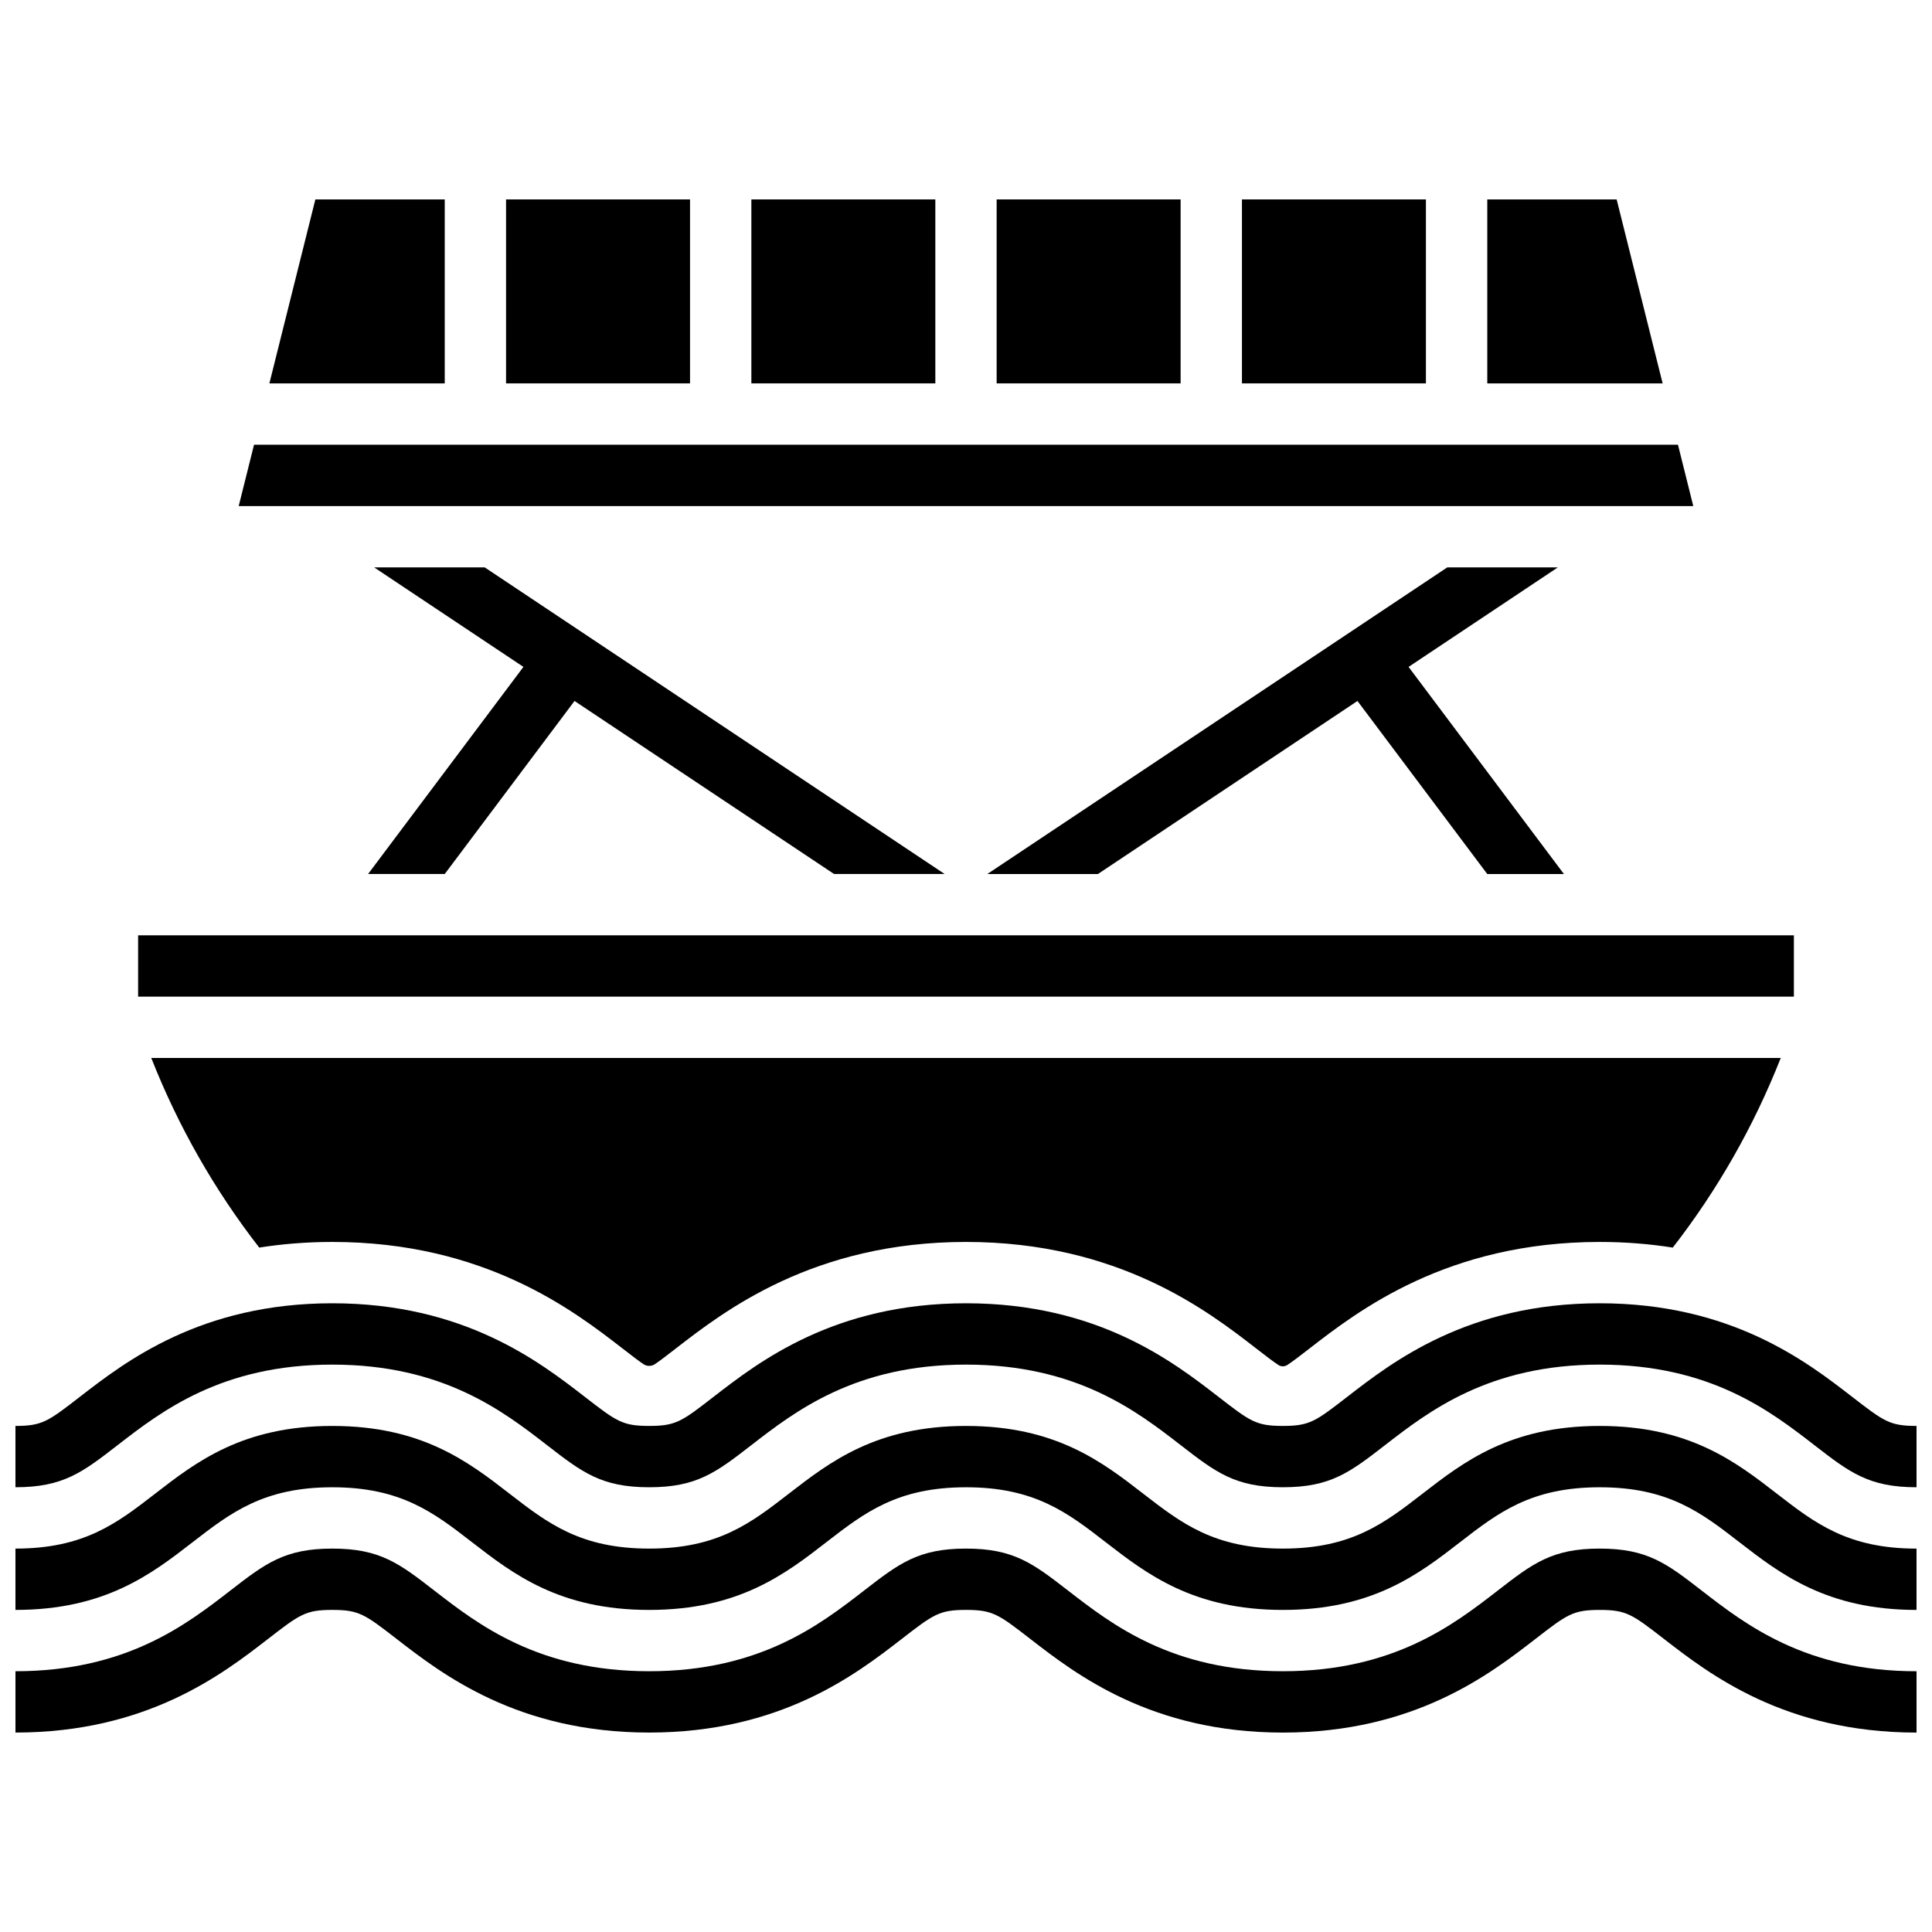
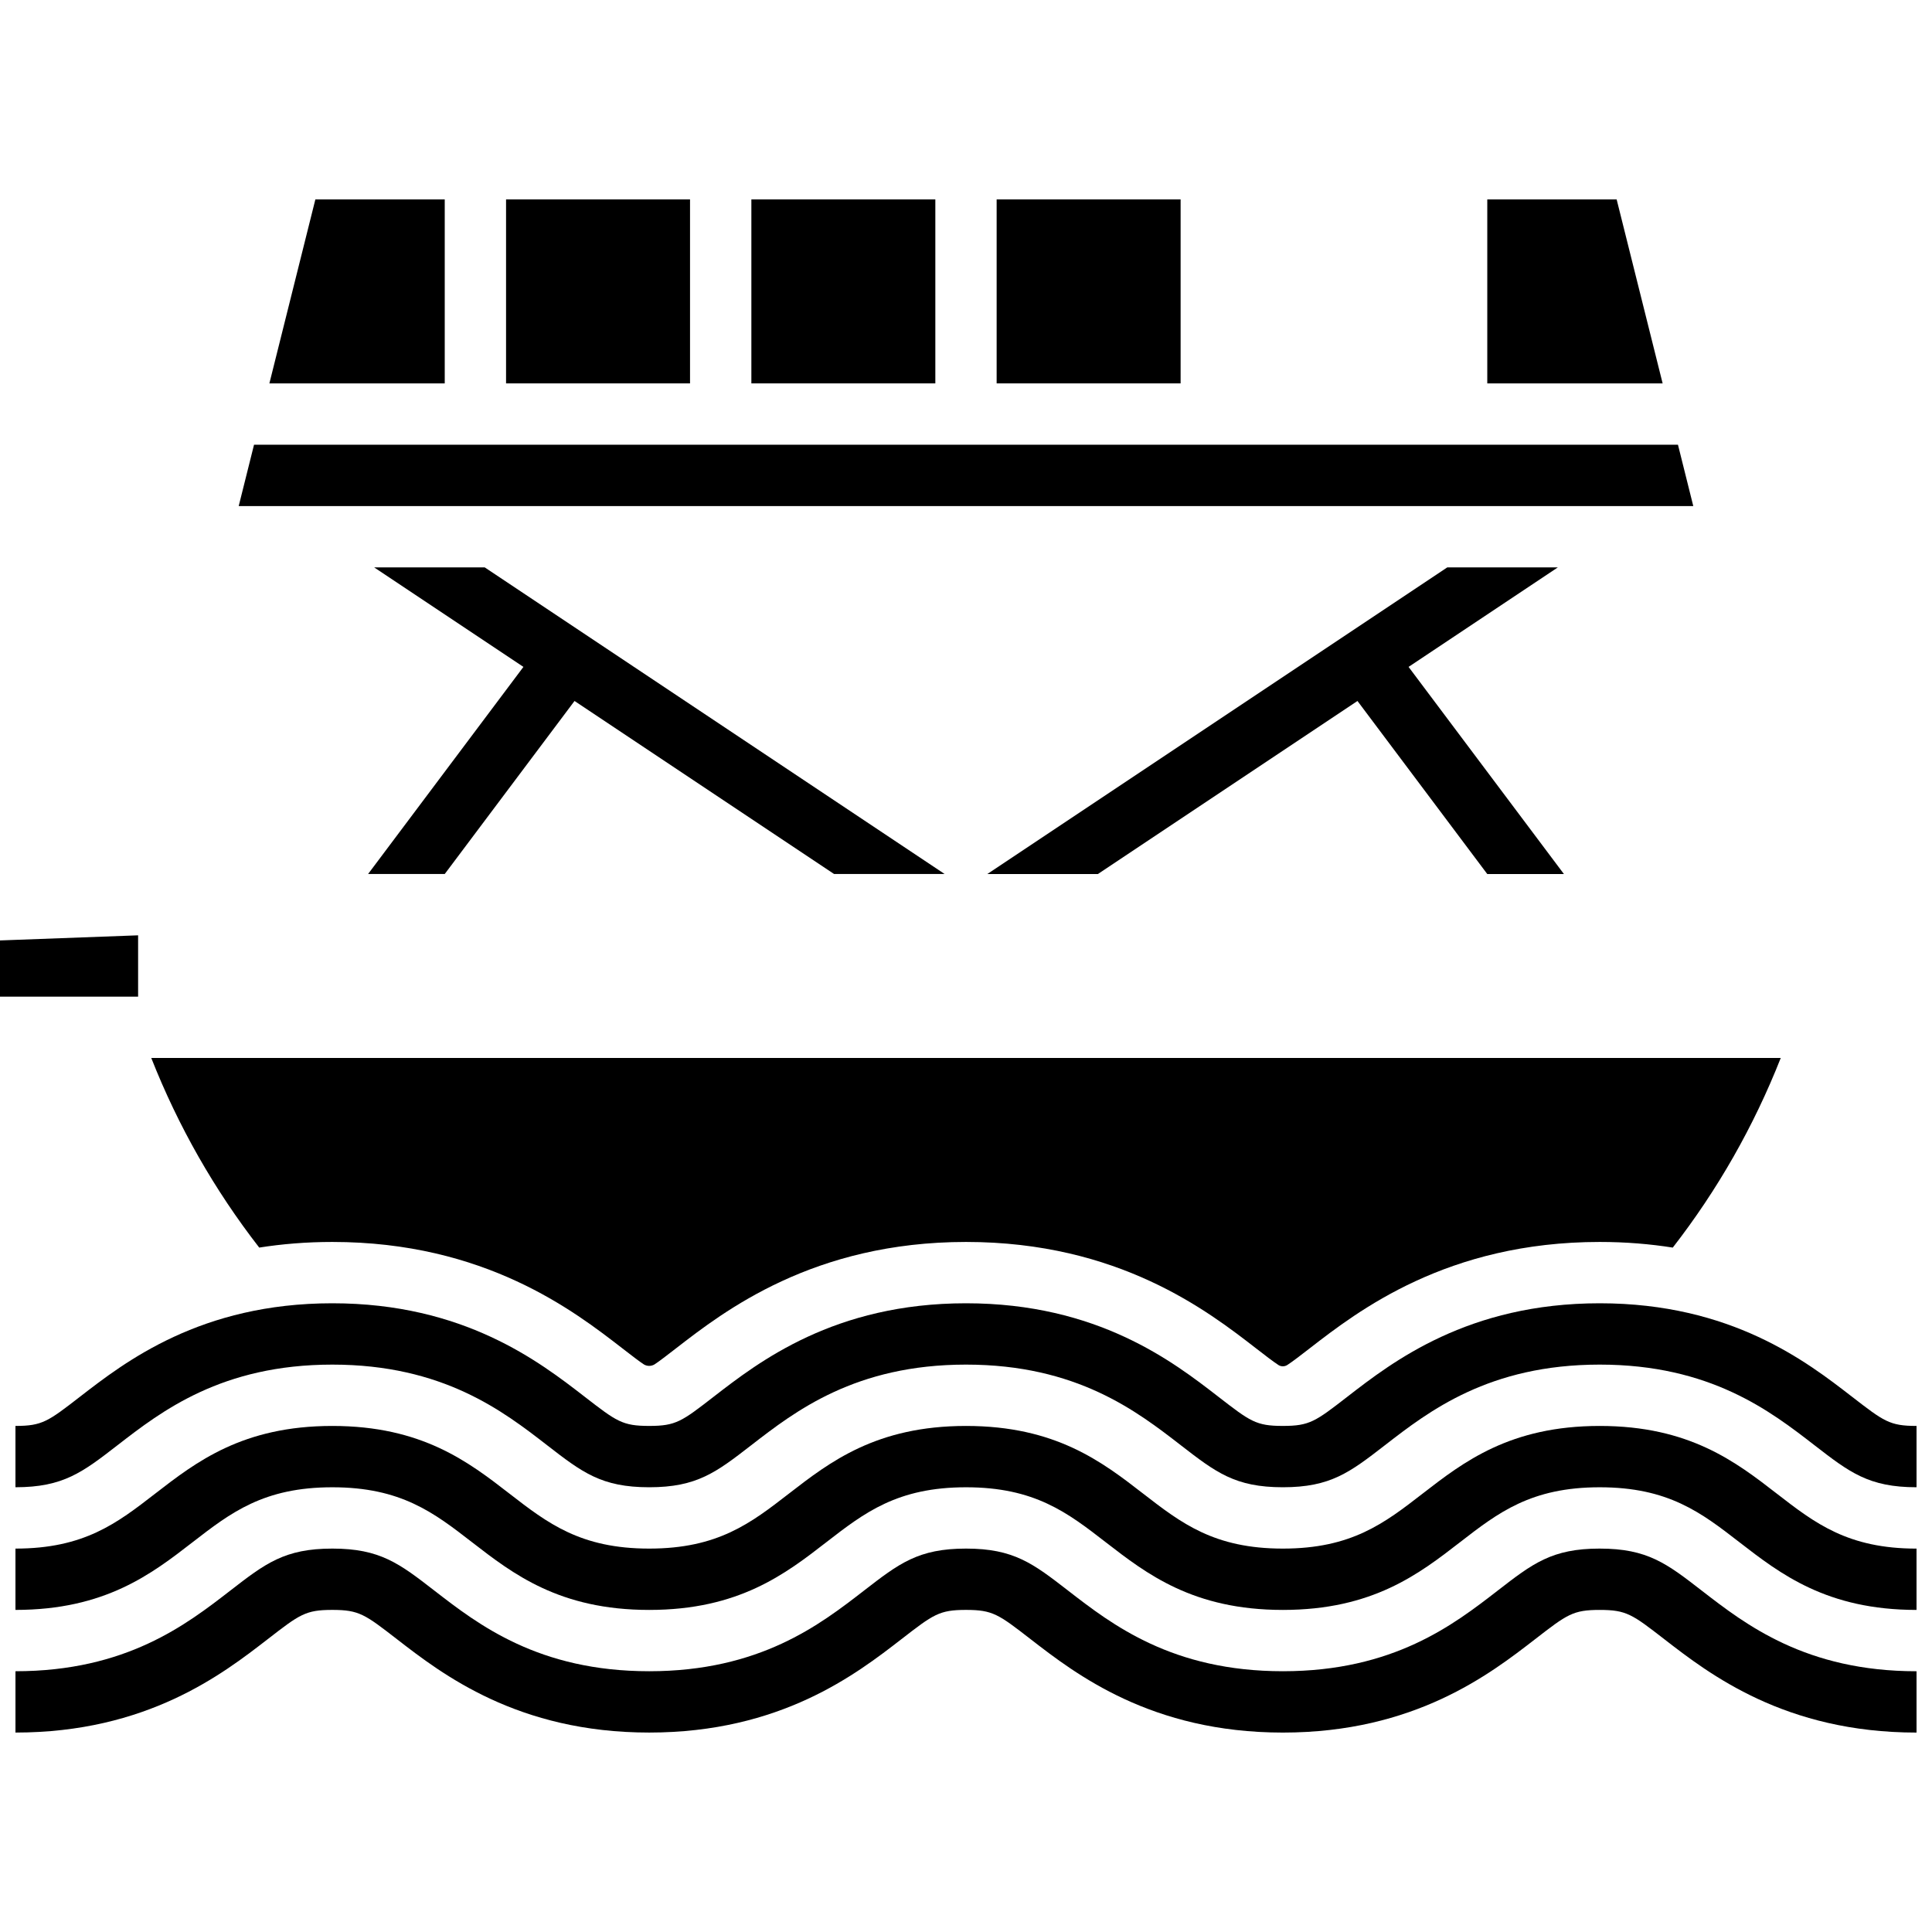
<svg xmlns="http://www.w3.org/2000/svg" width="800px" height="800px" version="1.1" viewBox="144 144 512 512">
  <defs>
    <clipPath id="c">
      <path d="m148.09 521h503.81v50h-503.81z" />
    </clipPath>
    <clipPath id="b">
      <path d="m148.09 554h503.81v50h-503.81z" />
    </clipPath>
    <clipPath id="a">
      <path d="m148.09 489h503.81v50h-503.81z" />
    </clipPath>
  </defs>
  <g clip-path="url(#c)">
    <path d="m567.94 521.89c-23.77 0-36.09 9.539-46.957 17.953-10.086 7.809-18.797 14.551-37.008 14.551-18.215 0-26.922-6.742-37.008-14.551-10.871-8.414-23.191-17.953-46.961-17.953-23.77 0-36.09 9.539-46.957 17.953-10.086 7.809-18.797 14.551-37.008 14.551-18.215 0-26.926-6.742-37.012-14.551-10.871-8.414-23.191-17.953-46.961-17.953-23.77 0-36.09 9.539-46.961 17.953-10.086 7.809-18.797 14.551-37.012 14.551v16.25c23.77 0 36.09-9.539 46.961-17.953 10.086-7.805 18.797-14.547 37.012-14.547s26.926 6.742 37.012 14.551c10.867 8.414 23.188 17.953 46.961 17.953 23.77 0 36.09-9.539 46.957-17.953 10.086-7.809 18.797-14.551 37.008-14.551 18.215 0 26.922 6.742 37.008 14.551 10.871 8.414 23.191 17.953 46.961 17.953 23.77 0 36.09-9.539 46.957-17.953 10.086-7.809 18.797-14.551 37.008-14.551 18.215 0 26.922 6.742 37.008 14.551 10.871 8.414 23.188 17.953 46.957 17.953v-16.25c-18.215 0-26.922-6.742-37.008-14.551-10.867-8.418-23.188-17.957-46.957-17.957z" />
  </g>
  <g clip-path="url(#b)">
    <path d="m567.94 554.39c-12.66 0-17.773 3.961-27.059 11.152-11.641 9.012-27.582 21.352-56.906 21.352-29.328 0-45.266-12.344-56.906-21.355-9.289-7.188-14.402-11.148-27.062-11.148s-17.773 3.961-27.062 11.152c-11.637 9.012-27.578 21.352-56.902 21.352-29.324 0-45.266-12.34-56.91-21.352-9.289-7.191-14.402-11.152-27.062-11.152s-17.777 3.961-27.066 11.152c-11.641 9.012-27.582 21.352-56.906 21.352v16.25c34.879 0 54.895-15.496 66.855-24.754 8.48-6.566 10.008-7.75 17.113-7.75s8.633 1.184 17.117 7.75c11.961 9.258 31.977 24.754 66.855 24.754s54.895-15.496 66.855-24.754c8.48-6.566 10.008-7.75 17.109-7.75s8.629 1.184 17.109 7.75c11.965 9.262 31.98 24.758 66.863 24.758 34.883 0 54.898-15.496 66.855-24.754 8.48-6.566 10.008-7.75 17.109-7.75s8.629 1.184 17.109 7.75c11.957 9.258 31.973 24.754 66.855 24.754v-16.25c-29.328 0-45.266-12.344-56.906-21.355-9.285-7.191-14.402-11.152-27.059-11.152z" />
  </g>
  <g clip-path="url(#a)">
    <path d="m634.79 514.14c-11.957-9.262-31.973-24.758-66.855-24.758s-54.898 15.496-66.859 24.758c-8.48 6.566-10.008 7.746-17.109 7.746s-8.629-1.184-17.109-7.75c-11.957-9.258-31.973-24.754-66.855-24.754-34.879 0-54.895 15.496-66.855 24.754-8.48 6.566-10.008 7.75-17.109 7.75-7.106 0-8.633-1.184-17.117-7.75-11.957-9.258-31.977-24.754-66.855-24.754s-54.895 15.496-66.855 24.754c-8.484 6.566-10.012 7.75-17.117 7.75v16.25c12.66 0 17.777-3.961 27.066-11.152 11.637-9.008 27.582-21.348 56.906-21.348 29.324 0 45.27 12.34 56.91 21.355 9.285 7.188 14.402 11.148 27.062 11.148 12.66 0 17.773-3.961 27.062-11.152 11.637-9.012 27.578-21.352 56.902-21.352 29.328 0 45.266 12.344 56.906 21.355 9.289 7.188 14.402 11.148 27.062 11.148 12.656 0 17.77-3.961 27.059-11.148 11.641-9.016 27.578-21.355 56.906-21.355s45.266 12.344 56.906 21.355c9.289 7.188 14.402 11.148 27.059 11.148v-16.25c-7.102-0.004-8.629-1.188-17.109-7.75z" />
  </g>
  <path d="m232.07 473.13c40.438 0 64.094 18.316 76.805 28.152 2.297 1.777 4.664 3.609 5.785 4.32 0.844 0.492 1.887 0.496 2.738 0.012l0.023-0.012c1.121-0.711 3.488-2.539 5.781-4.316 12.711-9.84 36.371-28.156 76.805-28.156 40.441 0 64.098 18.316 76.805 28.156 2.297 1.777 4.66 3.606 5.781 4.316 0.746 0.602 1.801 0.648 2.598 0.109l0.16-0.109c1.121-0.711 3.484-2.539 5.781-4.316 12.711-9.84 36.367-28.156 76.809-28.156 6.941 0 13.379 0.551 19.363 1.496 11.875-15.297 21.453-32.102 28.613-50.25l-431.83-0.004c7.16 18.148 16.738 34.953 28.613 50.25 5.988-0.941 12.426-1.492 19.371-1.492z" />
-   <path d="m180.6 391.87h438.8v16.25h-438.8z" />
+   <path d="m180.6 391.87v16.25h-438.8z" />
  <path d="m343.12 196.85h48.754v48.754h-48.754z" />
  <path d="m408.12 196.85h48.754v48.754h-48.754z" />
  <path d="m572.43 196.85h-34.285v48.758h46.473z" />
-   <path d="m473.13 196.85h48.754v48.754h-48.754z" />
  <path d="m278.11 196.85h48.754v48.754h-48.754z" />
  <path d="m588.68 261.86h-377.36l-4.062 16.254h385.48z" />
  <path d="m261.86 196.85h-34.285l-12.188 48.758h46.473z" />
  <path d="m261.86 375.62 34.395-45.855 68.785 45.855h29.297l-121.89-81.262h-29.297l39.562 26.375-41.164 54.887z" />
  <path d="m527.55 294.36-121.89 81.262h29.297l68.785-45.855 34.395 45.855h20.312l-41.164-54.887 39.562-26.375z" />
</svg>